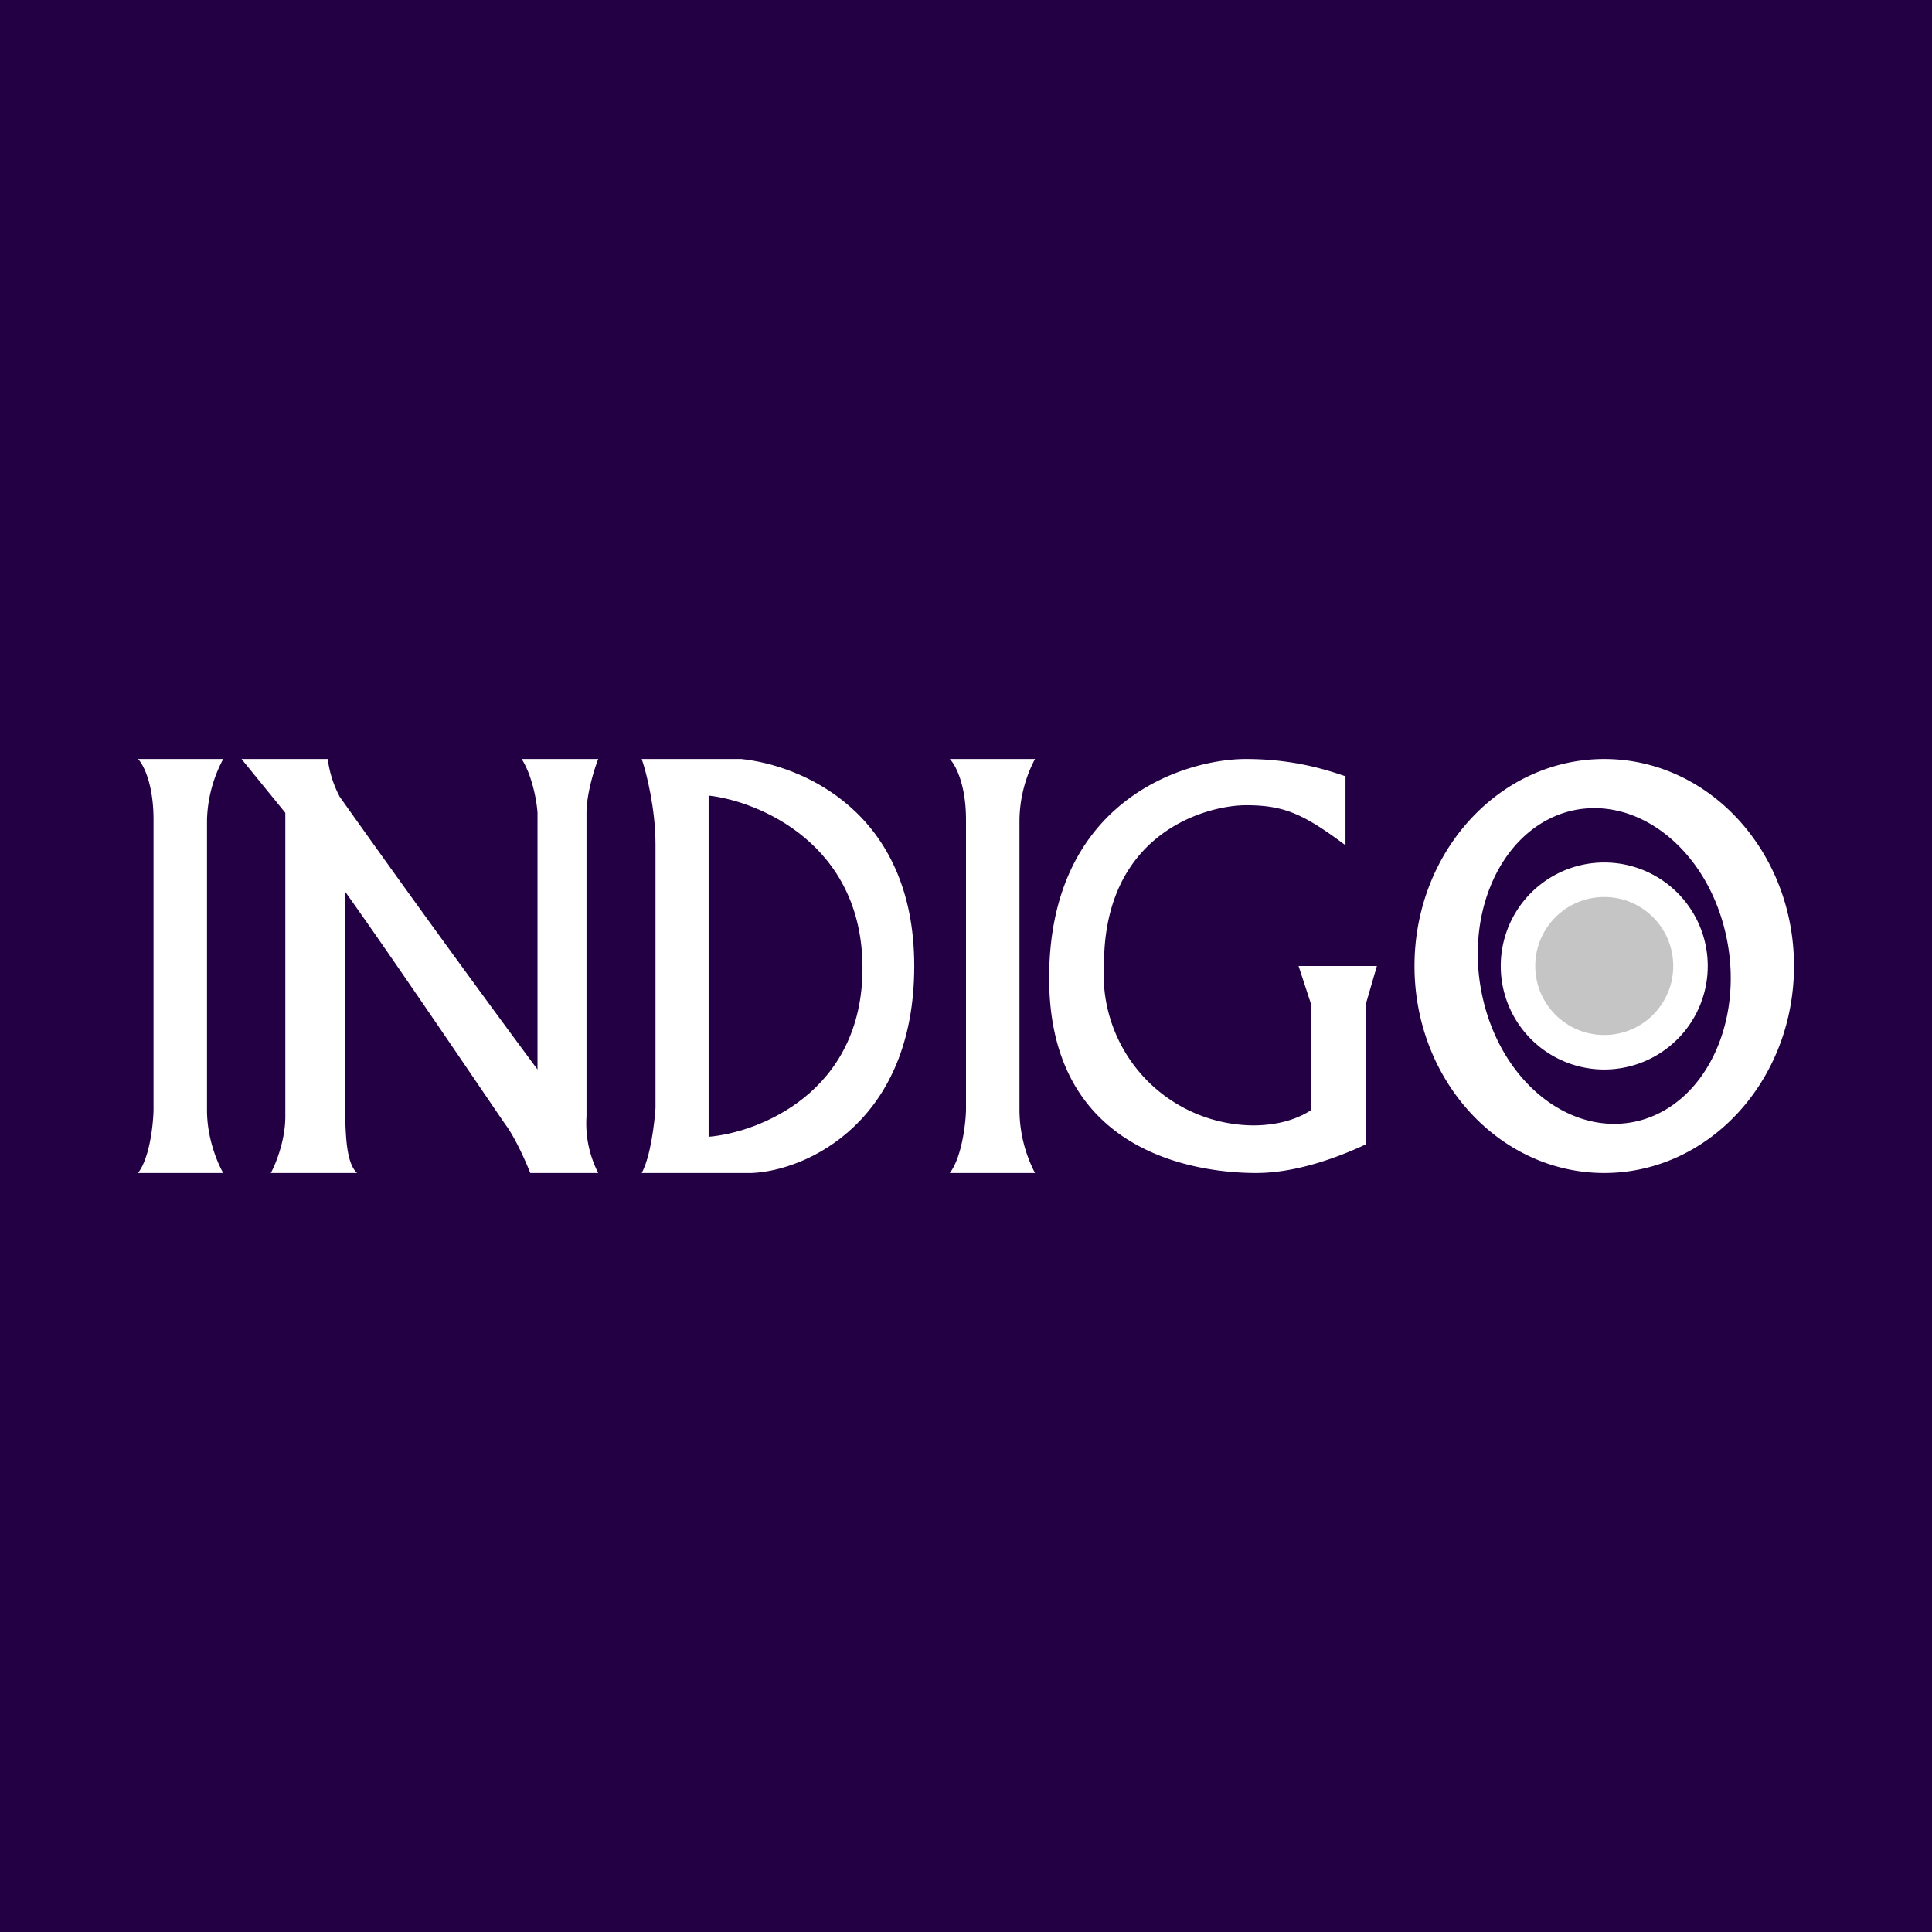
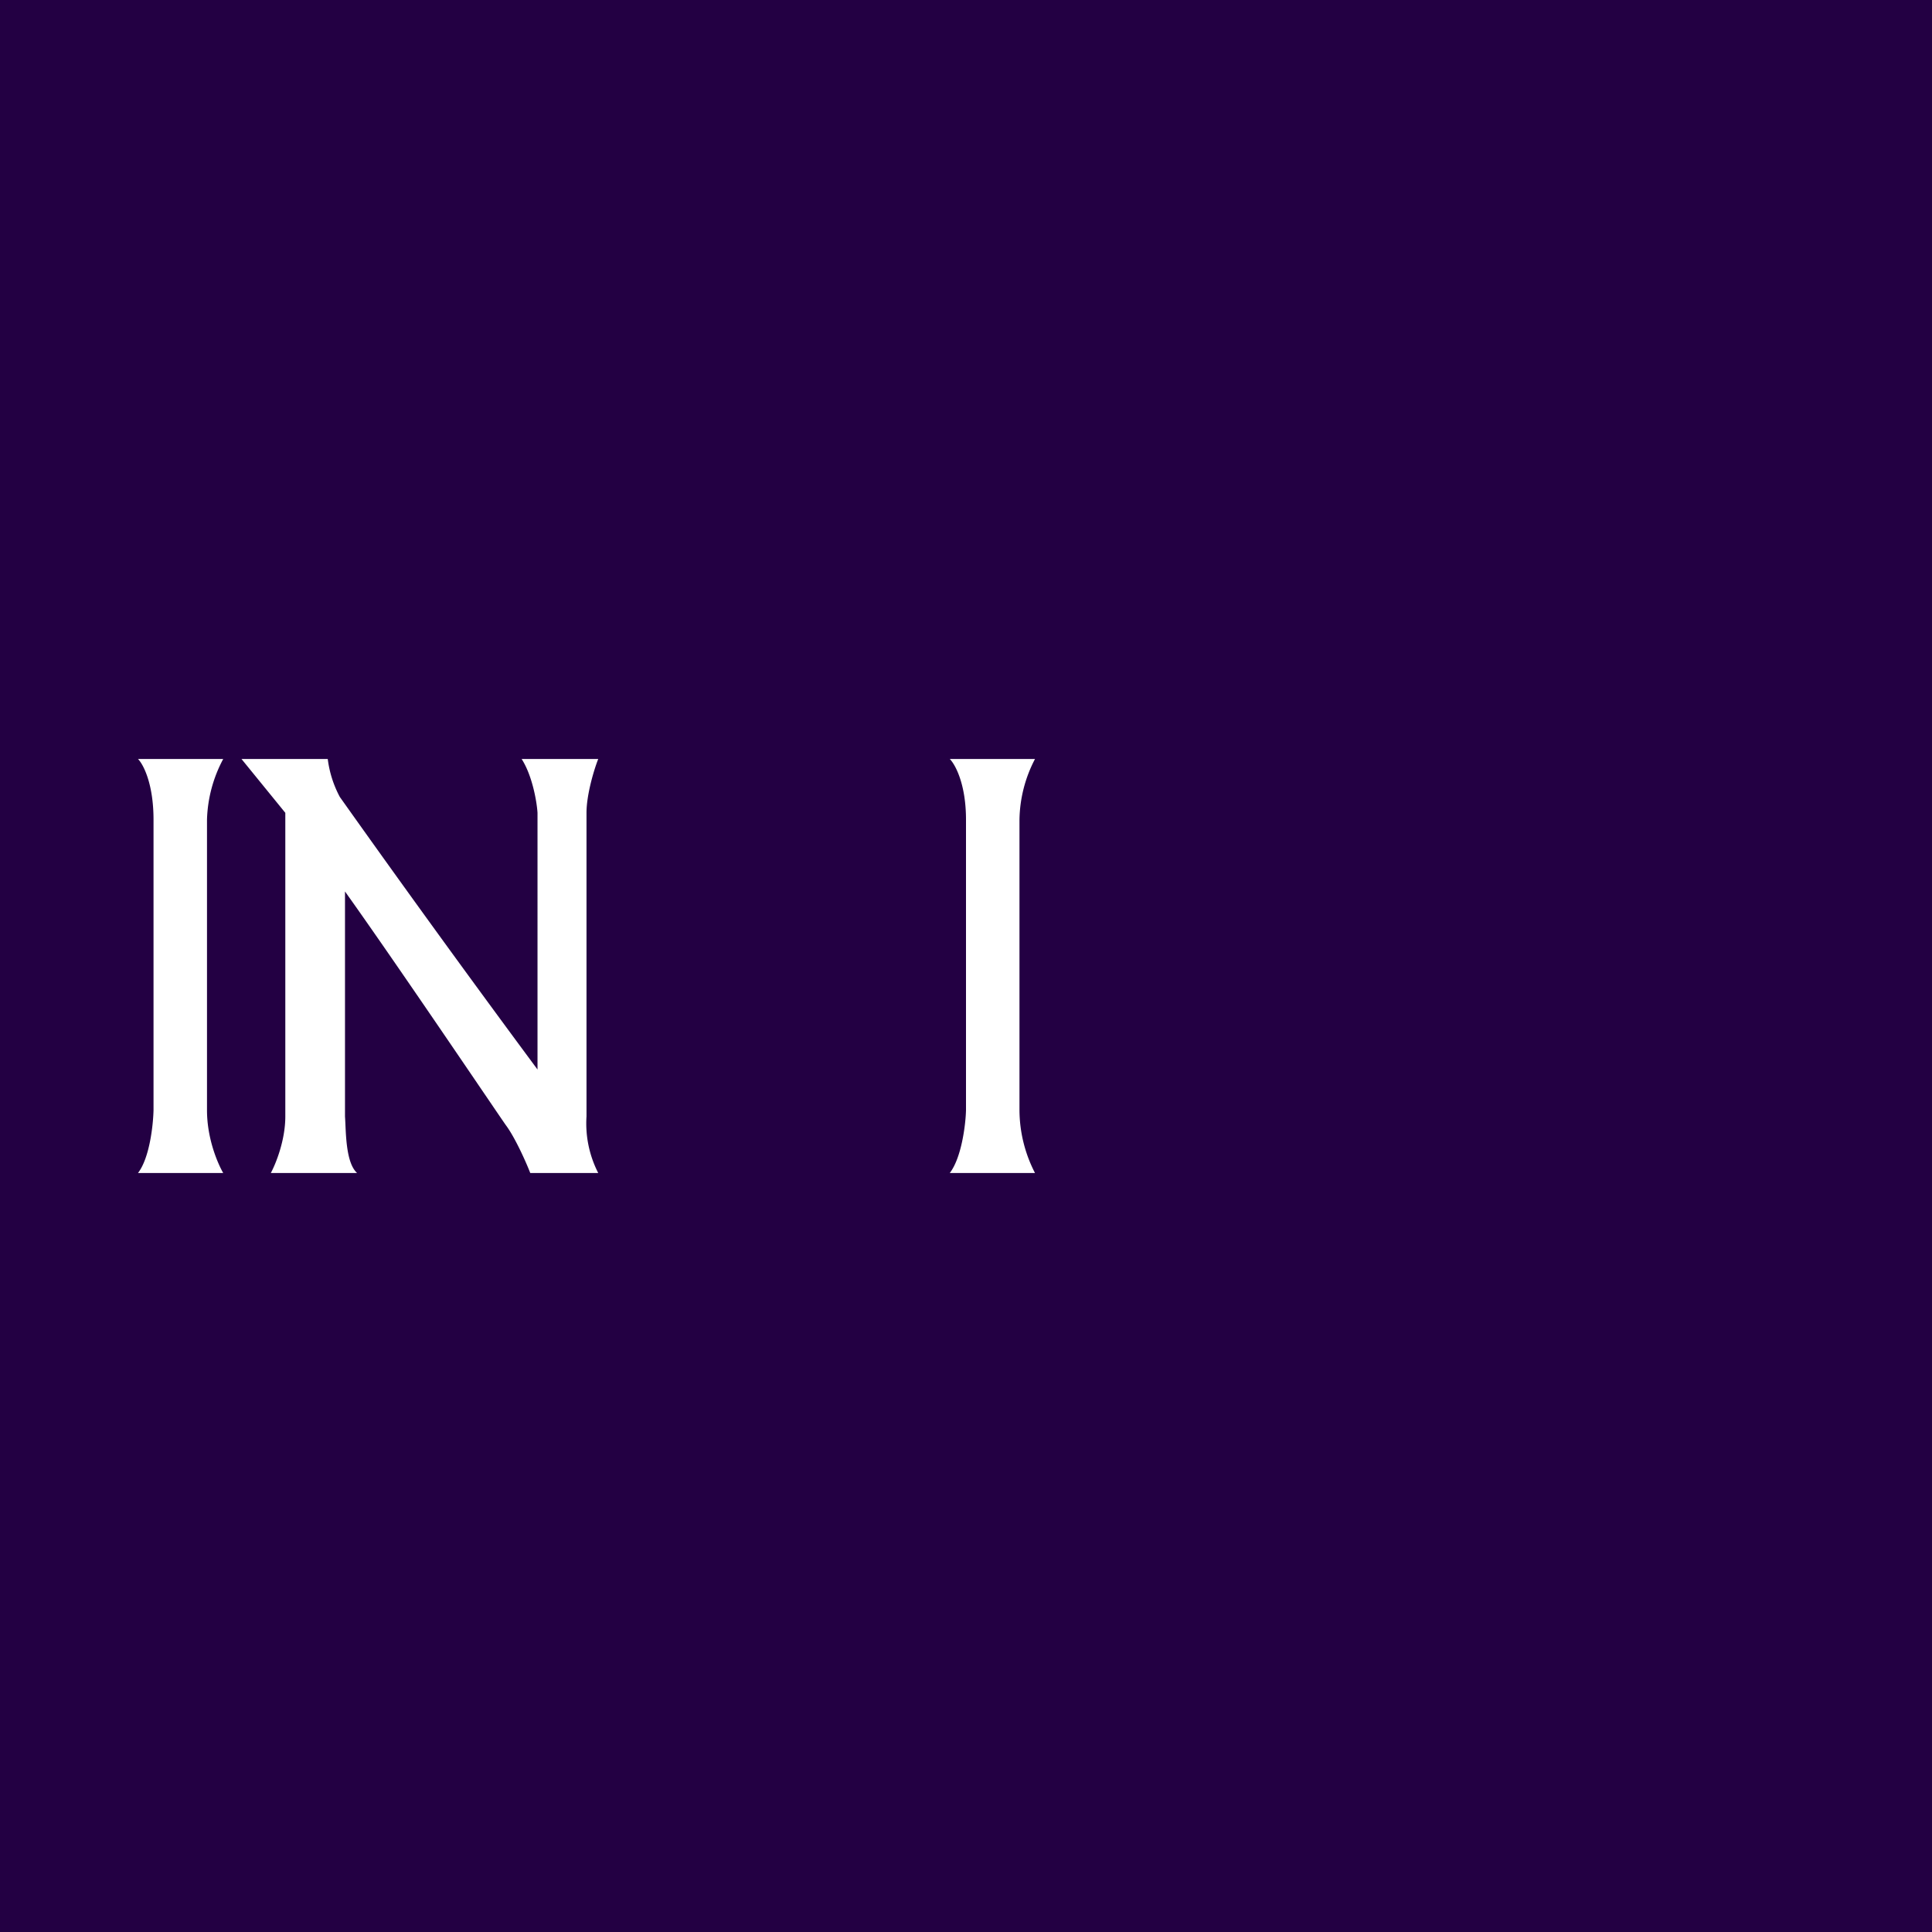
<svg xmlns="http://www.w3.org/2000/svg" width="56" height="56" viewBox="0 0 56 56">
  <path fill="#230043" d="M0 0h56v56H0z" />
  <path d="M4.45 23.76c0-1.05-.3-1.61-.45-1.76h2.47A3.95 3.95 0 0 0 6 23.76v8.42c0 .84.32 1.56.47 1.82H4c.34-.44.44-1.4.45-1.82v-8.42ZM28 23.76c0-1.05-.32-1.61-.47-1.76H30a3.91 3.91 0 0 0-.45 1.76v8.42A4 4 0 0 0 30 34h-2.47c.34-.44.46-1.4.47-1.82v-8.42ZM8.27 32.36c0 .7-.28 1.38-.42 1.64h2.5c-.34-.31-.32-1.22-.35-1.64v-6.52c1.5 2.1 4.4 6.4 4.66 6.77.27.36.59 1.08.71 1.39h1.97a3.15 3.15 0 0 1-.34-1.64v-8.8c0-.53.22-1.26.34-1.56h-2.22c.31.48.44 1.24.46 1.56V31a474.5 474.5 0 0 1-5.73-7.9A3.17 3.17 0 0 1 9.5 22H7l1.27 1.56v8.8Z" fill="#fff" />
-   <path fill-rule="evenodd" d="M18.6 22c.14.4.4 1.45.4 2.47v7.65c-.03.43-.14 1.4-.4 1.88h3.19c1.61-.07 4.71-1.5 4.71-6s-3.3-5.82-5.01-6h-2.9Zm1.94 1.06v9.89c1.43-.12 4.46-1.27 4.46-4.89 0-3.61-3.03-4.84-4.46-5Z" fill="#fff" />
-   <path d="M36.12 22c1.42 0 2.4.34 2.88.5v2c-1.21-.9-1.77-1.16-2.88-1.16-1.12 0-4.12.77-4.12 4.62a4.37 4.37 0 0 0 4.32 4.66c.93 0 1.46-.3 1.68-.44V29.1l-.36-1.1h2.27l-.32 1.1v4.07c-.6.28-1.9.83-3.18.83-1.6 0-6-.5-6-5.65 0-5.16 3.94-6.35 5.7-6.35ZM46.5 34c3.04 0 5.5-2.69 5.5-6s-2.46-6-5.5-6-5.5 2.69-5.5 6 2.46 6 5.5 6Zm3.5-7.02c.6 2.46-.47 4.91-2.4 5.48-1.94.56-4-.97-4.6-3.44-.6-2.46.47-4.91 2.4-5.48 1.94-.56 4 .97 4.6 3.44ZM49.5 28a3 3 0 1 1-6 0 3 3 0 0 1 6 0Z" fill="#fff" />
-   <circle cx="46.5" cy="28" r="2" fill="#C5C5C5" />
</svg>